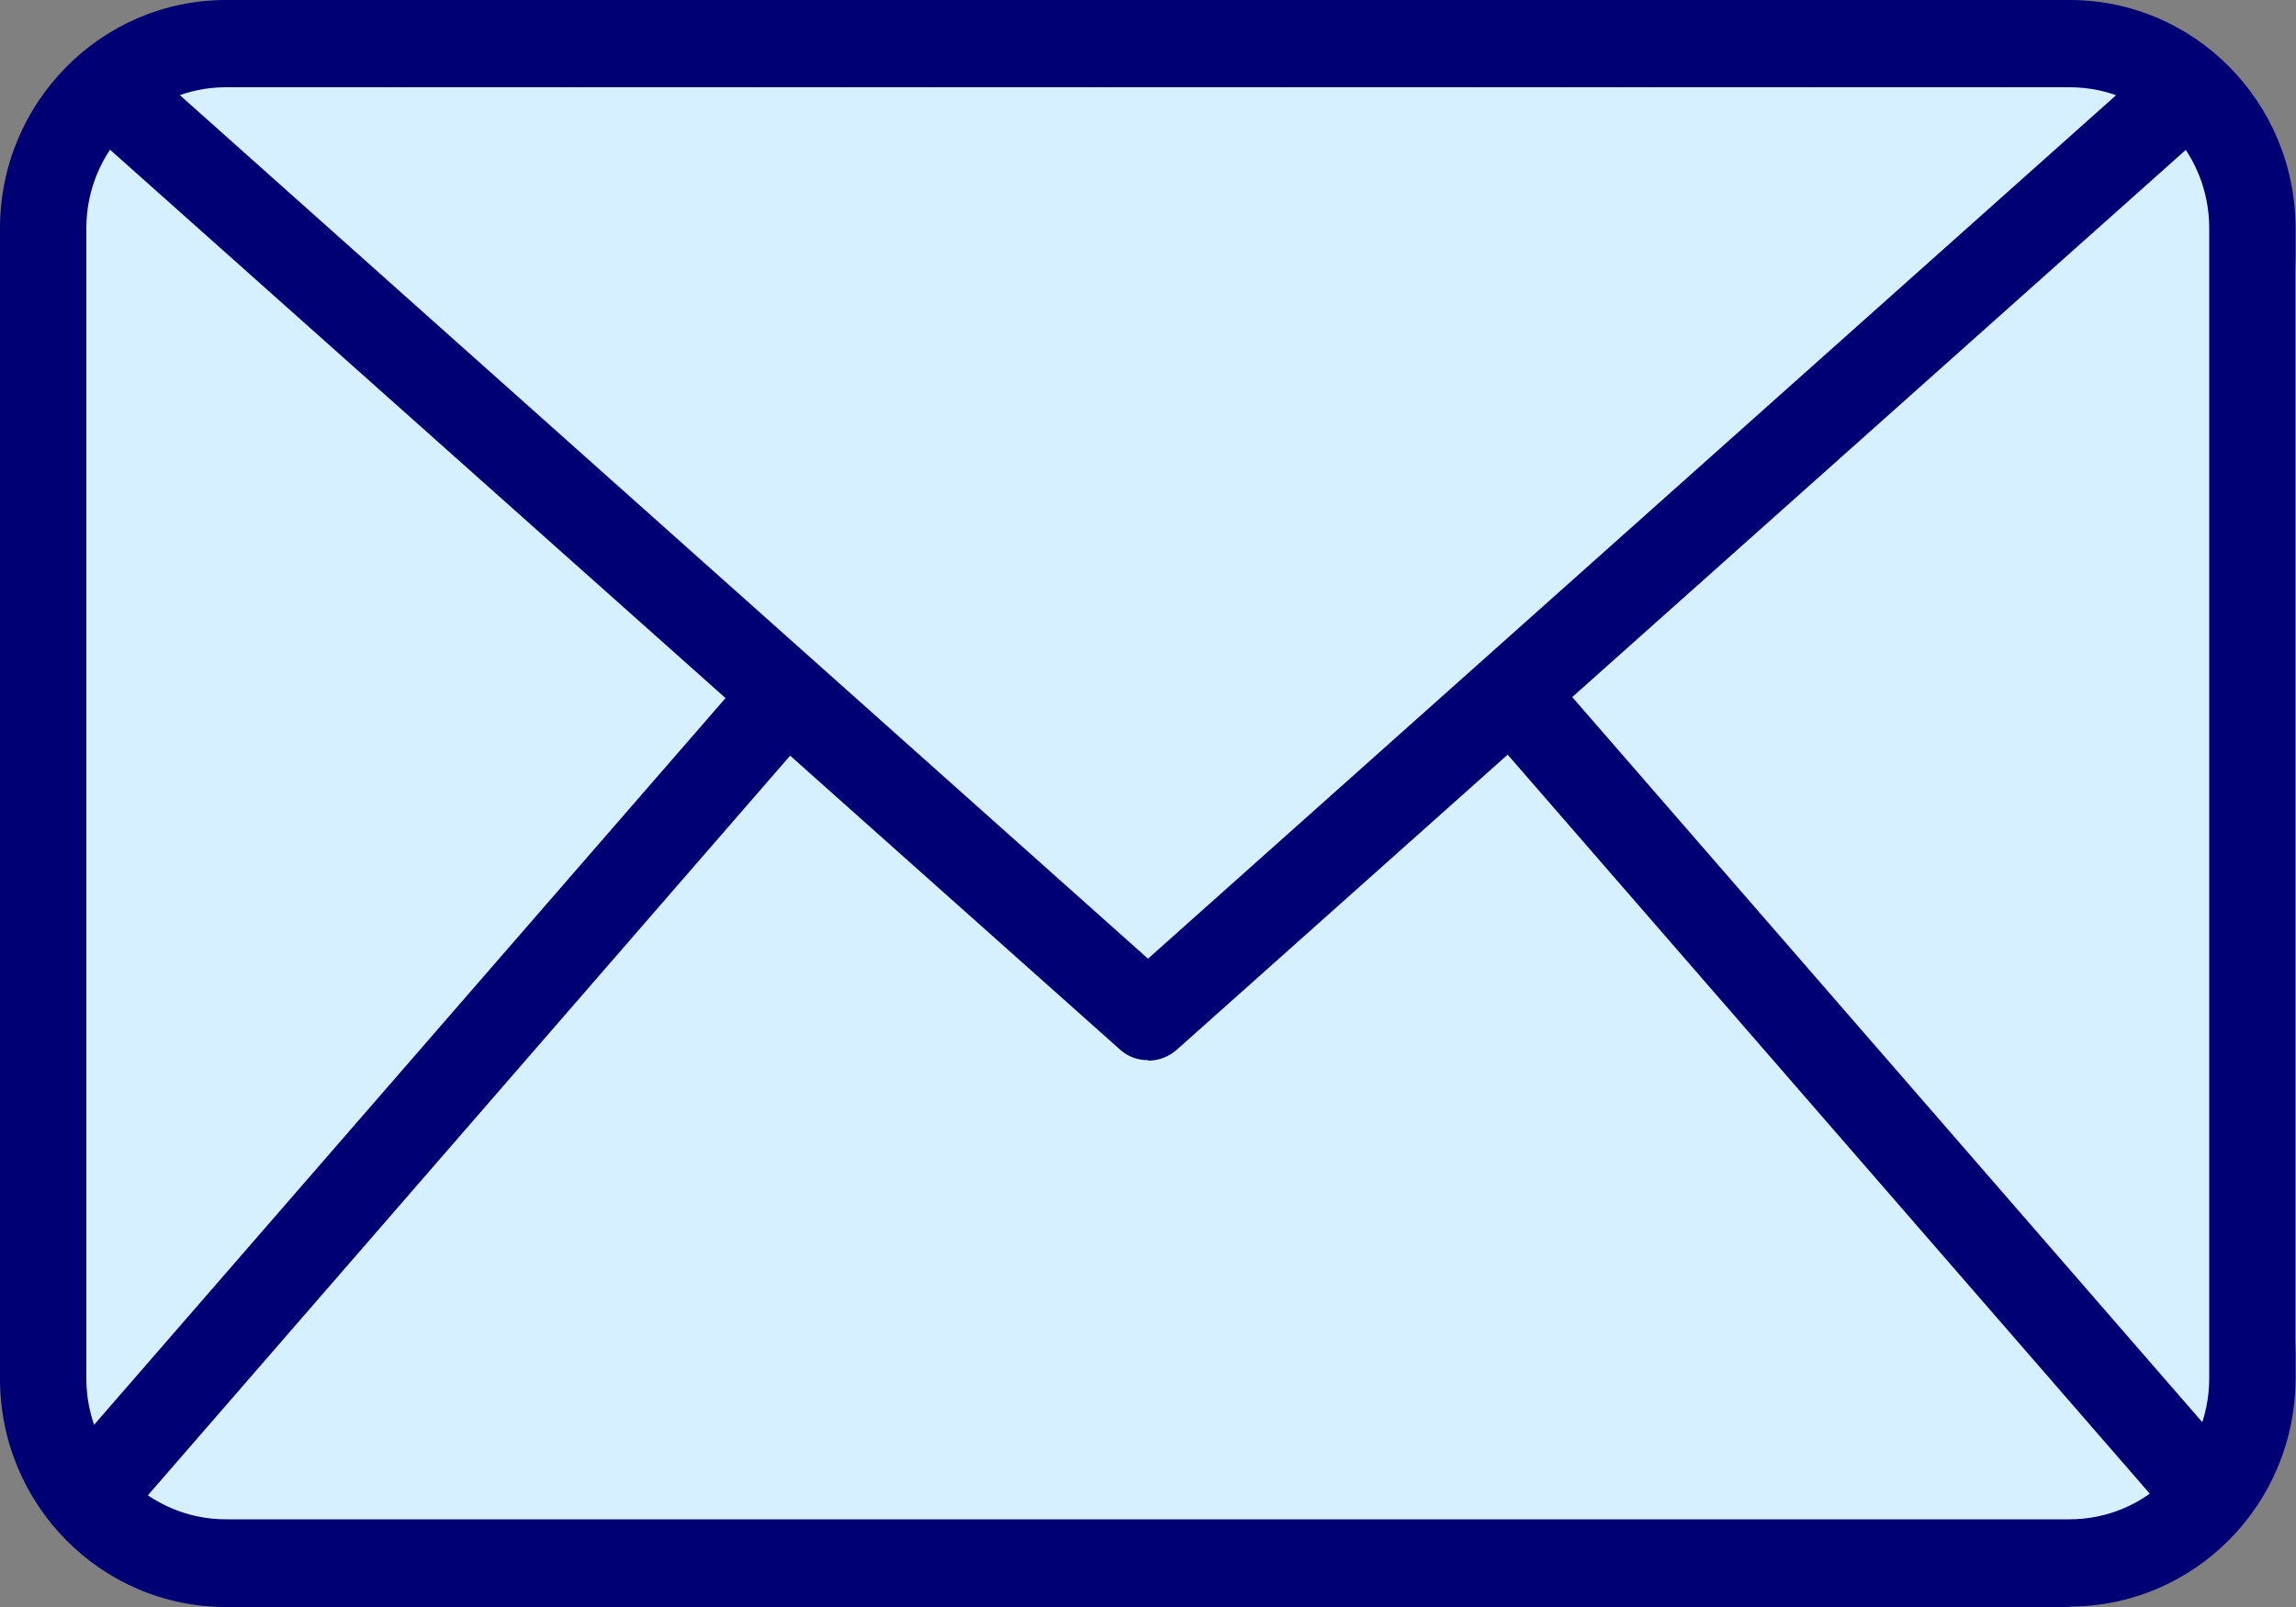
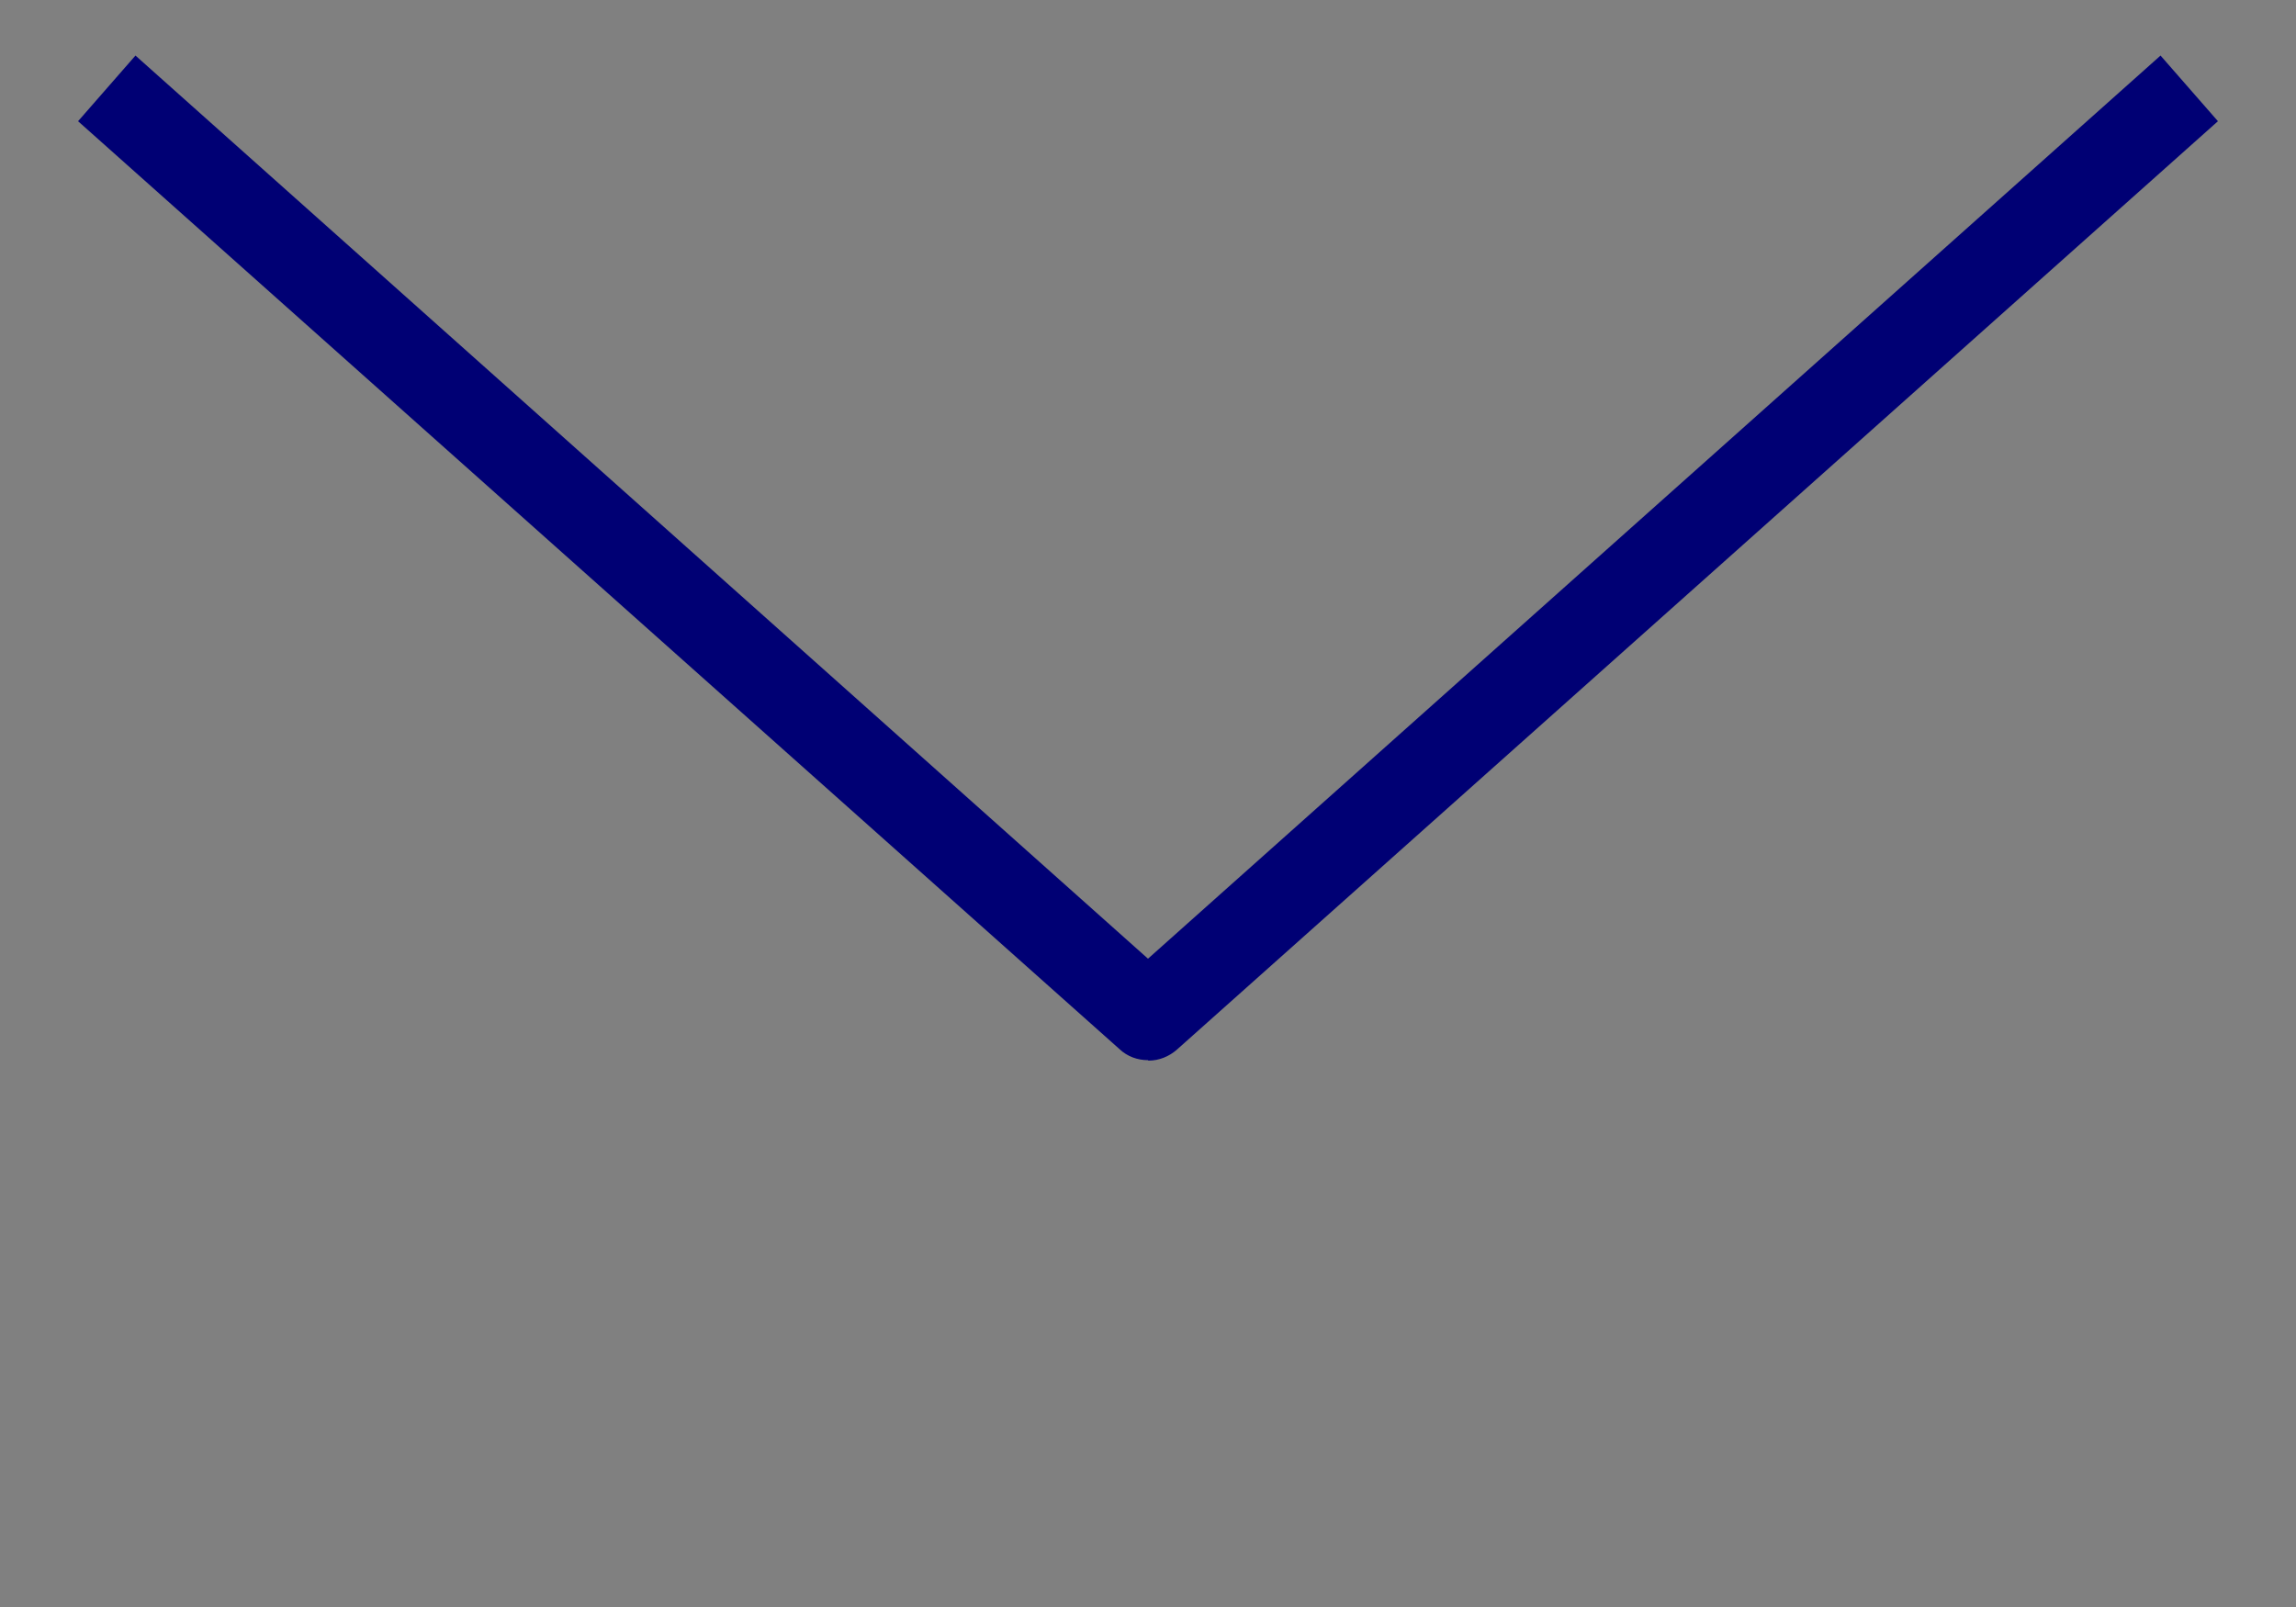
<svg xmlns="http://www.w3.org/2000/svg" id="_レイヤー_2" data-name="レイヤー 2" viewBox="0 0 50 35">
  <rect x="0" y="0" width="50" height="35" fill="#808080" stroke="none" />
  <defs>
    <style>
      .cls-1 {
        fill: #d7f0ff;
      }

      .cls-2 {
        fill: #000074;
      }
    </style>
  </defs>
  <g id="_レイヤー_1-2" data-name="レイヤー 1">
    <g>
-       <rect class="cls-1" width="50" height="35" rx="6.03" ry="6.03" />
      <g>
-         <path class="cls-2" d="M45.08,35H4.92c-2.72,0-4.92-2.23-4.92-4.97V4.97C0,2.23,2.21,0,4.92,0h40.15c2.72,0,4.92,2.23,4.92,4.97v25.05c0,2.75-2.21,4.97-4.92,4.97h0ZM4.92,1.9c-1.68,0-3.04,1.38-3.04,3.07v25.05c0,1.7,1.36,3.07,3.04,3.07h40.15c1.68,0,3.04-1.38,3.04-3.07V4.97c0-1.7-1.36-3.07-3.04-3.07H4.92Z" />
        <path class="cls-2" d="M25,23.09c-.23,0-.45-.08-.62-.24L1.7,2.64l1.25-1.43,22.05,19.67L47.05,1.21l1.25,1.43-22.67,20.22c-.17.15-.39.24-.62.24Z" />
-         <path class="cls-2" d="M1.19,32.02l15.23-17.53,1.41,1.25L2.61,33.27l-1.41-1.25Z" />
-         <path class="cls-2" d="M32.21,15.72l1.41-1.25,15.23,17.53-1.41,1.25-15.23-17.53Z" />
      </g>
    </g>
  </g>
</svg>